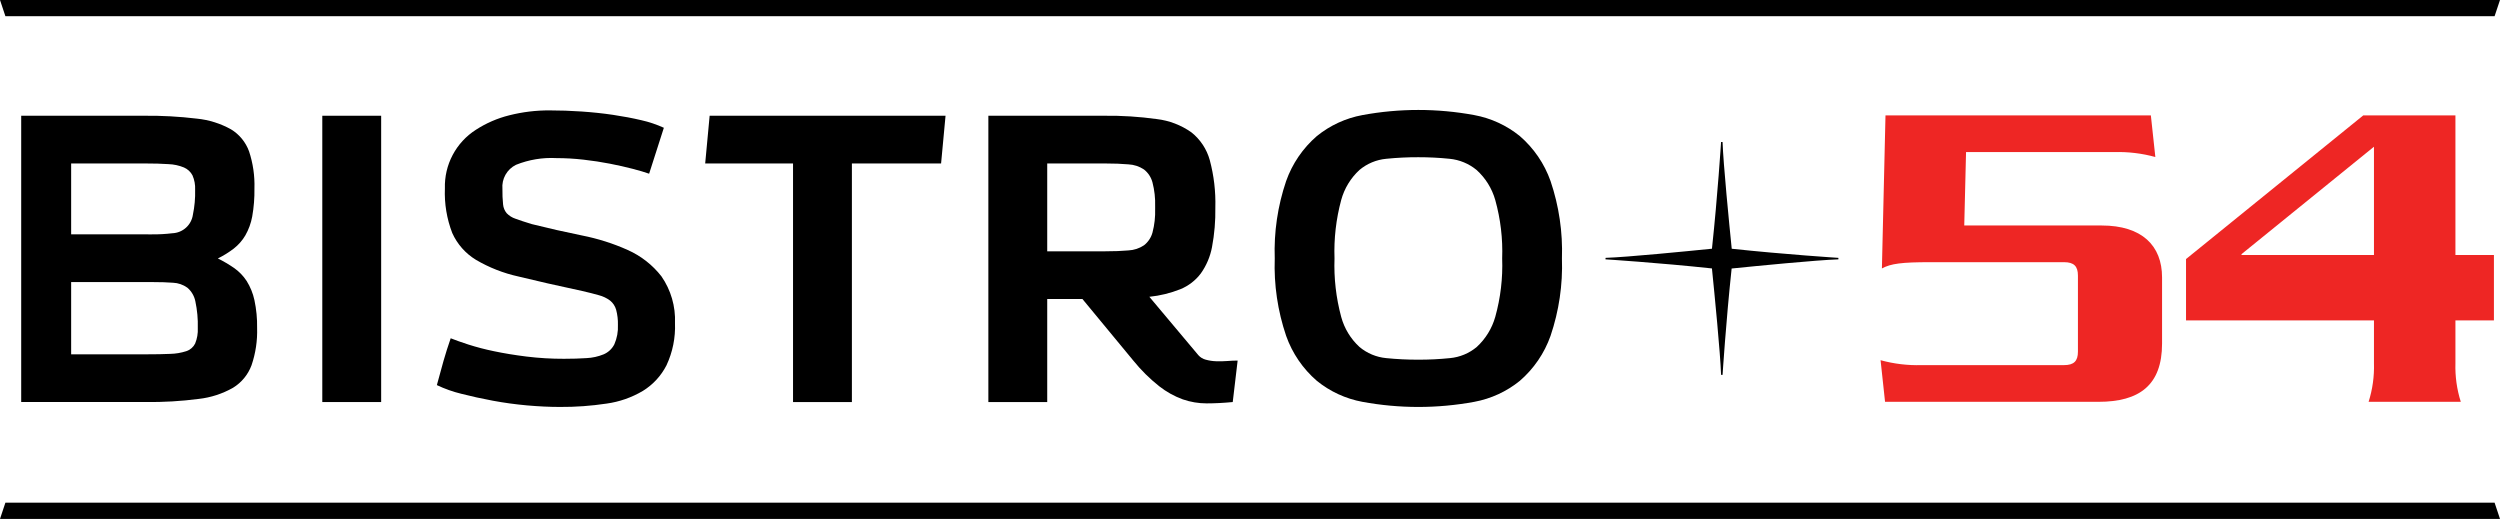
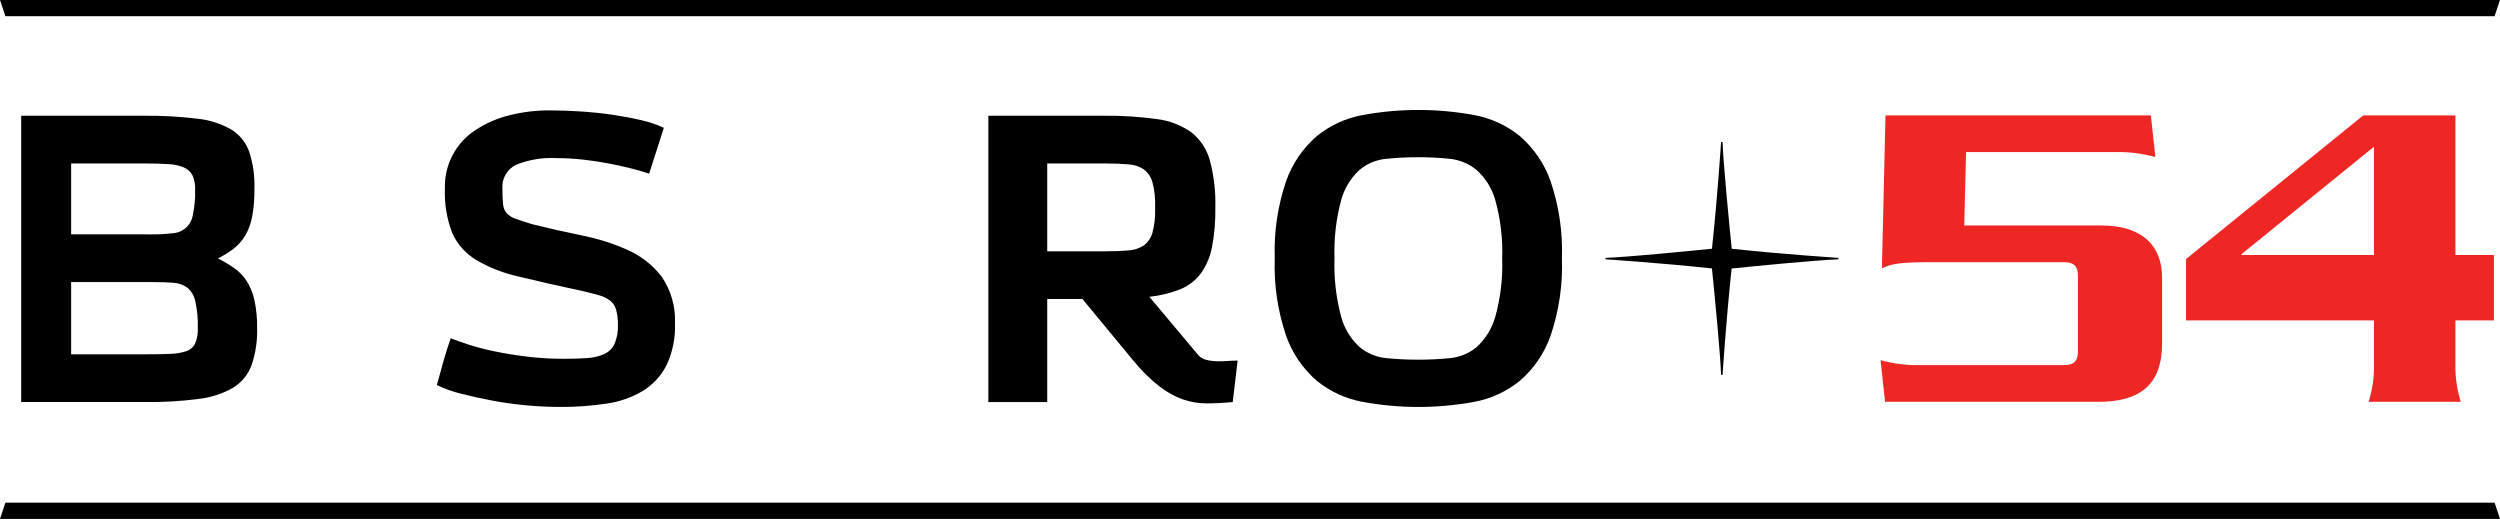
<svg xmlns="http://www.w3.org/2000/svg" width="198" height="42" viewBox="0 0 198 42" fill="none">
  <path d="M1.679 31.841L1.679 9.167L11.392 9.167C12.796 9.152 14.2 9.228 15.595 9.396C16.544 9.491 17.463 9.78 18.297 10.244C18.959 10.646 19.464 11.263 19.727 11.992C20.039 12.937 20.183 13.929 20.151 14.924C20.164 15.669 20.105 16.415 19.975 17.149C19.879 17.677 19.694 18.184 19.427 18.65C19.189 19.052 18.878 19.405 18.509 19.692C18.117 19.991 17.698 20.251 17.255 20.469C17.703 20.691 18.133 20.945 18.544 21.228C18.936 21.503 19.272 21.851 19.534 22.252C19.826 22.719 20.035 23.233 20.151 23.771C20.305 24.497 20.377 25.237 20.363 25.979C20.395 26.98 20.245 27.979 19.922 28.928C19.647 29.67 19.131 30.298 18.456 30.711C17.619 31.187 16.694 31.488 15.737 31.594C14.343 31.776 12.939 31.858 11.534 31.841H1.679ZM12.028 18.562C12.57 18.567 13.113 18.538 13.652 18.473C14.052 18.457 14.433 18.302 14.729 18.034C15.026 17.767 15.22 17.403 15.277 17.008C15.412 16.358 15.472 15.694 15.454 15.03C15.474 14.636 15.401 14.243 15.242 13.882C15.094 13.606 14.858 13.388 14.571 13.264C14.178 13.103 13.759 13.013 13.334 12.999C12.816 12.963 12.192 12.946 11.462 12.946L5.635 12.946L5.635 18.561L12.028 18.562ZM11.603 28.062C12.333 28.062 12.957 28.051 13.475 28.027C13.907 28.019 14.335 27.947 14.747 27.815C14.898 27.767 15.039 27.688 15.16 27.585C15.281 27.482 15.381 27.356 15.453 27.214C15.615 26.823 15.687 26.401 15.665 25.978C15.686 25.267 15.62 24.555 15.471 23.859C15.386 23.439 15.162 23.059 14.835 22.782C14.504 22.545 14.111 22.41 13.705 22.393C13.246 22.358 12.687 22.34 12.027 22.34H5.635L5.635 28.062L11.603 28.062Z" fill="black" />
-   <path d="M25.526 31.842L25.526 9.167H30.188L30.188 31.842H25.526Z" fill="black" />
  <path d="M51.411 13.758C51.081 13.641 50.645 13.511 50.105 13.37C49.564 13.229 48.964 13.093 48.303 12.964C47.644 12.835 46.949 12.729 46.219 12.646C45.504 12.564 44.785 12.523 44.065 12.522C42.974 12.464 41.883 12.645 40.869 13.052C40.518 13.224 40.227 13.498 40.035 13.839C39.842 14.179 39.758 14.57 39.792 14.959C39.785 15.372 39.803 15.785 39.844 16.195C39.867 16.448 39.966 16.688 40.127 16.884C40.322 17.088 40.565 17.239 40.834 17.326C41.151 17.444 41.581 17.585 42.122 17.75C43.441 18.08 44.766 18.38 46.096 18.65C47.342 18.895 48.557 19.28 49.716 19.799C50.762 20.264 51.678 20.98 52.383 21.882C53.136 22.968 53.514 24.27 53.459 25.59C53.505 26.74 53.275 27.885 52.788 28.928C52.363 29.764 51.715 30.466 50.917 30.959C50.034 31.482 49.055 31.825 48.038 31.965C46.817 32.149 45.583 32.238 44.348 32.23C43.523 32.23 42.652 32.189 41.734 32.107C40.817 32.024 39.916 31.901 39.032 31.736C38.149 31.571 37.319 31.389 36.542 31.189C35.872 31.027 35.221 30.796 34.6 30.5C34.788 29.793 34.964 29.152 35.129 28.575C35.294 27.998 35.483 27.403 35.695 26.791C36.048 26.933 36.513 27.098 37.09 27.286C37.757 27.498 38.435 27.675 39.121 27.816C39.897 27.98 40.757 28.122 41.699 28.239C42.683 28.36 43.674 28.419 44.666 28.416C45.324 28.416 45.919 28.398 46.449 28.363C46.916 28.342 47.376 28.24 47.809 28.063C48.177 27.907 48.477 27.625 48.657 27.268C48.868 26.785 48.965 26.259 48.939 25.732C48.95 25.327 48.902 24.922 48.798 24.531C48.717 24.246 48.551 23.993 48.321 23.807C48.057 23.61 47.757 23.466 47.438 23.383C47.073 23.277 46.631 23.165 46.114 23.047C44.136 22.623 42.452 22.241 41.063 21.899C39.876 21.639 38.737 21.192 37.69 20.575C36.867 20.074 36.214 19.335 35.819 18.456C35.385 17.331 35.187 16.128 35.236 14.924C35.208 14.003 35.419 13.091 35.85 12.277C36.28 11.463 36.914 10.775 37.69 10.279C38.504 9.752 39.399 9.364 40.339 9.131C41.384 8.867 42.458 8.737 43.536 8.743C44.359 8.743 45.201 8.772 46.061 8.831C46.921 8.89 47.751 8.978 48.551 9.096C49.352 9.214 50.099 9.356 50.794 9.52C51.408 9.657 52.005 9.859 52.577 10.12L51.411 13.758Z" fill="black" />
-   <path d="M62.808 31.842V12.947L55.851 12.947L56.204 9.167L74.887 9.167L74.534 12.947L67.47 12.947V31.842L62.808 31.842Z" fill="black" />
  <path d="M78.278 31.842V9.167L87.426 9.167C88.831 9.15 90.236 9.238 91.629 9.432C92.607 9.549 93.542 9.907 94.348 10.474C95.06 11.035 95.573 11.808 95.814 12.681C96.142 13.907 96.291 15.174 96.255 16.443C96.273 17.491 96.185 18.538 95.991 19.569C95.851 20.319 95.549 21.03 95.108 21.652C94.69 22.21 94.129 22.643 93.483 22.906C92.696 23.218 91.87 23.42 91.028 23.506L94.913 28.133C95.068 28.307 95.271 28.43 95.496 28.487C95.761 28.56 96.034 28.602 96.309 28.61C96.603 28.622 96.898 28.616 97.192 28.593C97.486 28.569 97.763 28.558 98.021 28.557L97.633 31.842C96.903 31.913 96.215 31.948 95.567 31.948C94.924 31.948 94.285 31.841 93.677 31.63C93.002 31.384 92.371 31.032 91.806 30.588C91.05 29.988 90.363 29.307 89.757 28.557L85.73 23.683H82.94V31.842H78.278ZM91.487 16.337C91.507 15.7 91.436 15.064 91.276 14.447C91.17 14.042 90.934 13.682 90.604 13.423C90.237 13.178 89.809 13.038 89.368 13.017C88.85 12.97 88.226 12.947 87.496 12.946L82.94 12.946V19.904H87.496C88.226 19.904 88.85 19.88 89.368 19.833C89.81 19.812 90.237 19.672 90.604 19.427C90.931 19.173 91.167 18.82 91.276 18.42C91.437 17.81 91.508 17.179 91.487 16.548V16.337Z" fill="black" />
  <path d="M100.96 20.47C100.887 18.389 101.192 16.313 101.861 14.342C102.349 12.961 103.189 11.732 104.298 10.774C105.341 9.93 106.58 9.359 107.9 9.115C110.83 8.573 113.835 8.573 116.765 9.115C118.085 9.359 119.324 9.93 120.367 10.774C121.476 11.732 122.316 12.961 122.804 14.342C123.472 16.313 123.777 18.389 123.705 20.47C123.778 22.55 123.472 24.626 122.804 26.597C122.316 27.978 121.476 29.208 120.367 30.165C119.324 31.01 118.085 31.581 116.765 31.825C113.835 32.366 110.83 32.366 107.9 31.825C106.58 31.581 105.341 31.01 104.298 30.165C103.189 29.208 102.349 27.978 101.861 26.597C101.192 24.626 100.887 22.55 100.96 20.47ZM112.333 12.452C111.483 12.45 110.634 12.491 109.789 12.576C109.01 12.649 108.272 12.957 107.671 13.459C106.973 14.101 106.471 14.928 106.222 15.843C105.816 17.35 105.638 18.91 105.693 20.47C105.638 22.03 105.816 23.589 106.222 25.096C106.47 26.012 106.973 26.838 107.671 27.48C108.271 27.982 109.01 28.29 109.789 28.363C110.634 28.448 111.483 28.489 112.333 28.487C113.17 28.489 114.007 28.447 114.84 28.363C115.62 28.29 116.358 27.982 116.959 27.48C117.659 26.836 118.166 26.011 118.425 25.096C118.844 23.591 119.029 22.031 118.972 20.47C119.029 18.908 118.844 17.348 118.425 15.843C118.165 14.924 117.651 14.098 116.942 13.459C116.333 12.959 115.589 12.652 114.805 12.576C113.984 12.492 113.158 12.451 112.333 12.452Z" fill="black" />
  <path d="M198 41.097L0 41.097L0.428 39.812L197.571 39.812L198 41.097Z" fill="black" />
  <path d="M197.571 1.284L0.428 1.284L0 0L198 0L197.571 1.284Z" fill="black" />
  <path d="M149.296 31.824L148.941 28.527C150.003 28.82 151.102 28.951 152.202 28.917L163.473 28.917C164.253 28.917 164.572 28.598 164.572 27.854V21.828C164.572 21.084 164.253 20.765 163.473 20.765H152.875C150.642 20.765 149.756 20.872 149.047 21.262L149.331 9.14L170.348 9.14L170.703 12.436C169.642 12.144 168.543 12.012 167.442 12.046L155.711 12.046L155.569 17.859L166.451 17.859C169.64 17.859 171.235 19.454 171.235 21.97V27.216C171.235 30.512 169.428 31.824 166.202 31.824L149.296 31.824Z" fill="#EE2624" />
  <path d="M173.133 20.517L187.169 9.14L194.47 9.14V20.198H197.519V25.373H194.47V28.775C194.439 29.808 194.583 30.839 194.895 31.824H187.593C187.905 30.839 188.049 29.808 188.018 28.775V25.373L173.133 25.373V20.517ZM188.018 20.198V11.621L177.528 20.128V20.198L188.018 20.198Z" fill="#EE2624" />
  <path d="M136.427 11.249L136.308 11.247C136.306 11.289 136.042 15.451 135.587 19.698C133.593 19.9 128.891 20.364 127.159 20.422L127.157 20.541C127.199 20.543 131.346 20.806 135.585 21.26C135.787 23.255 136.251 27.961 136.309 29.69L136.428 29.692C136.431 29.65 136.693 25.505 137.146 21.266C139.147 21.063 143.867 20.598 145.6 20.541L145.602 20.422C145.561 20.419 141.399 20.155 137.153 19.701C136.95 17.701 136.485 12.986 136.427 11.249Z" fill="black" />
</svg>